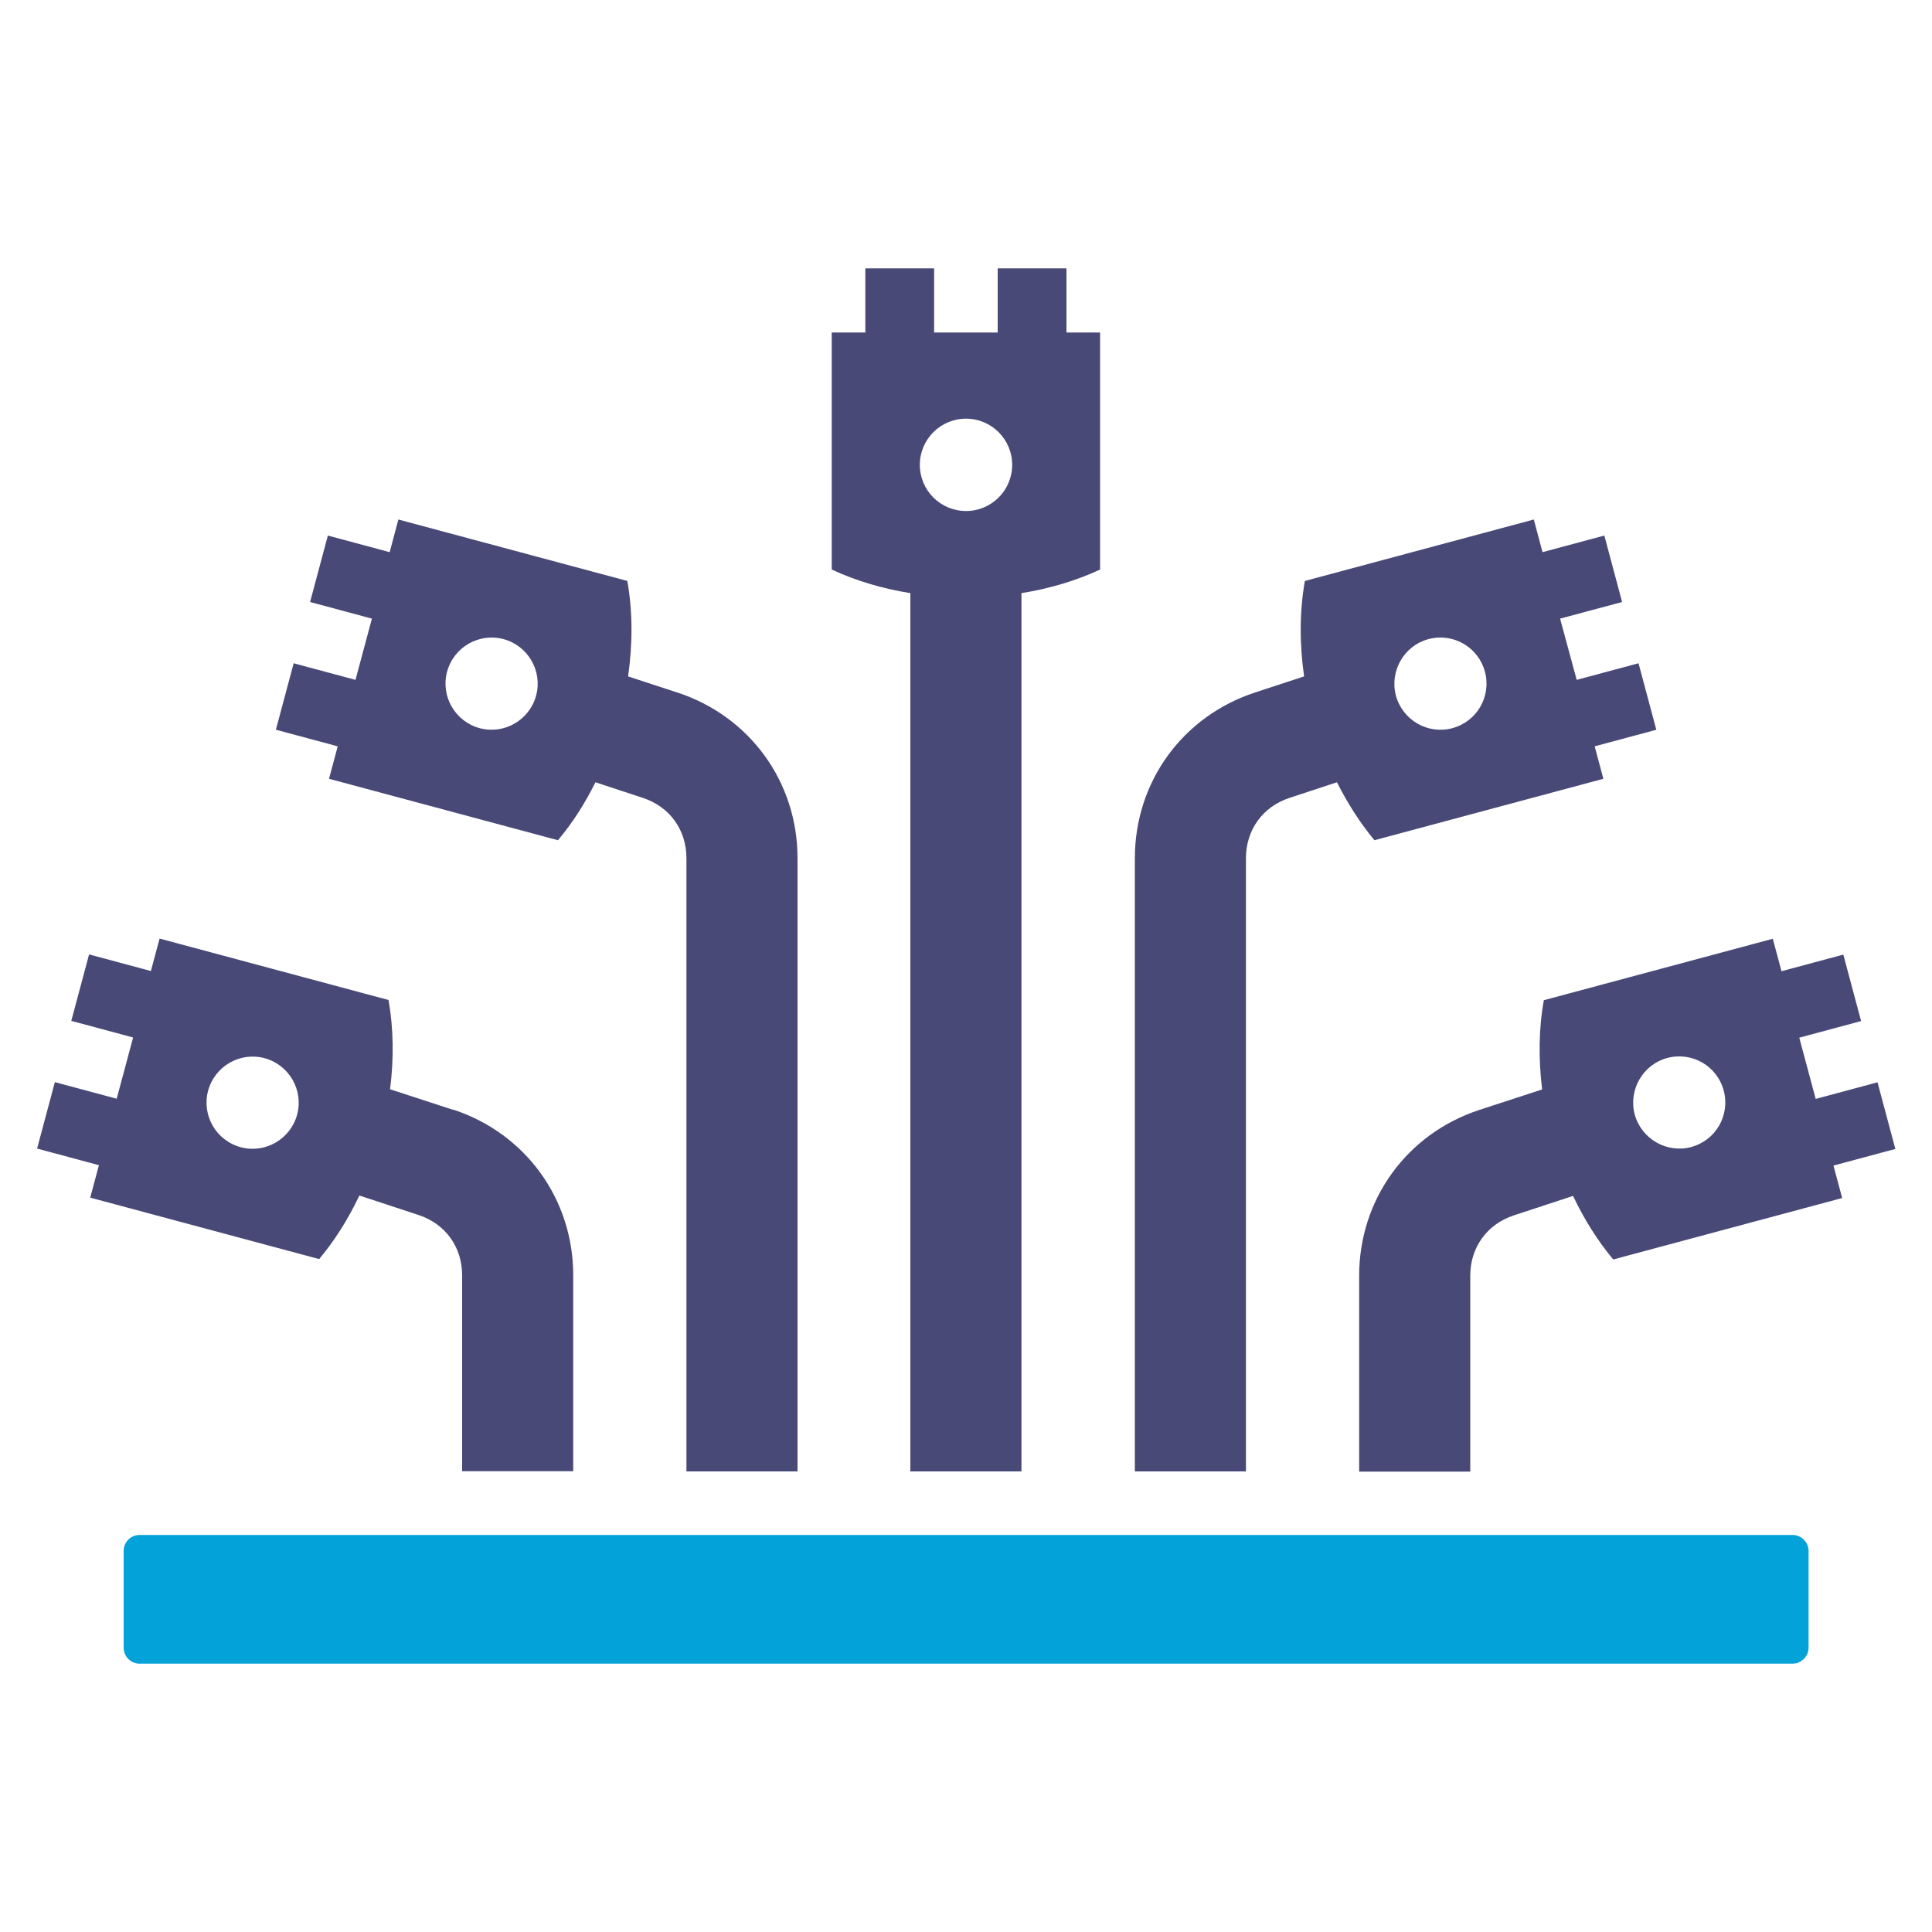
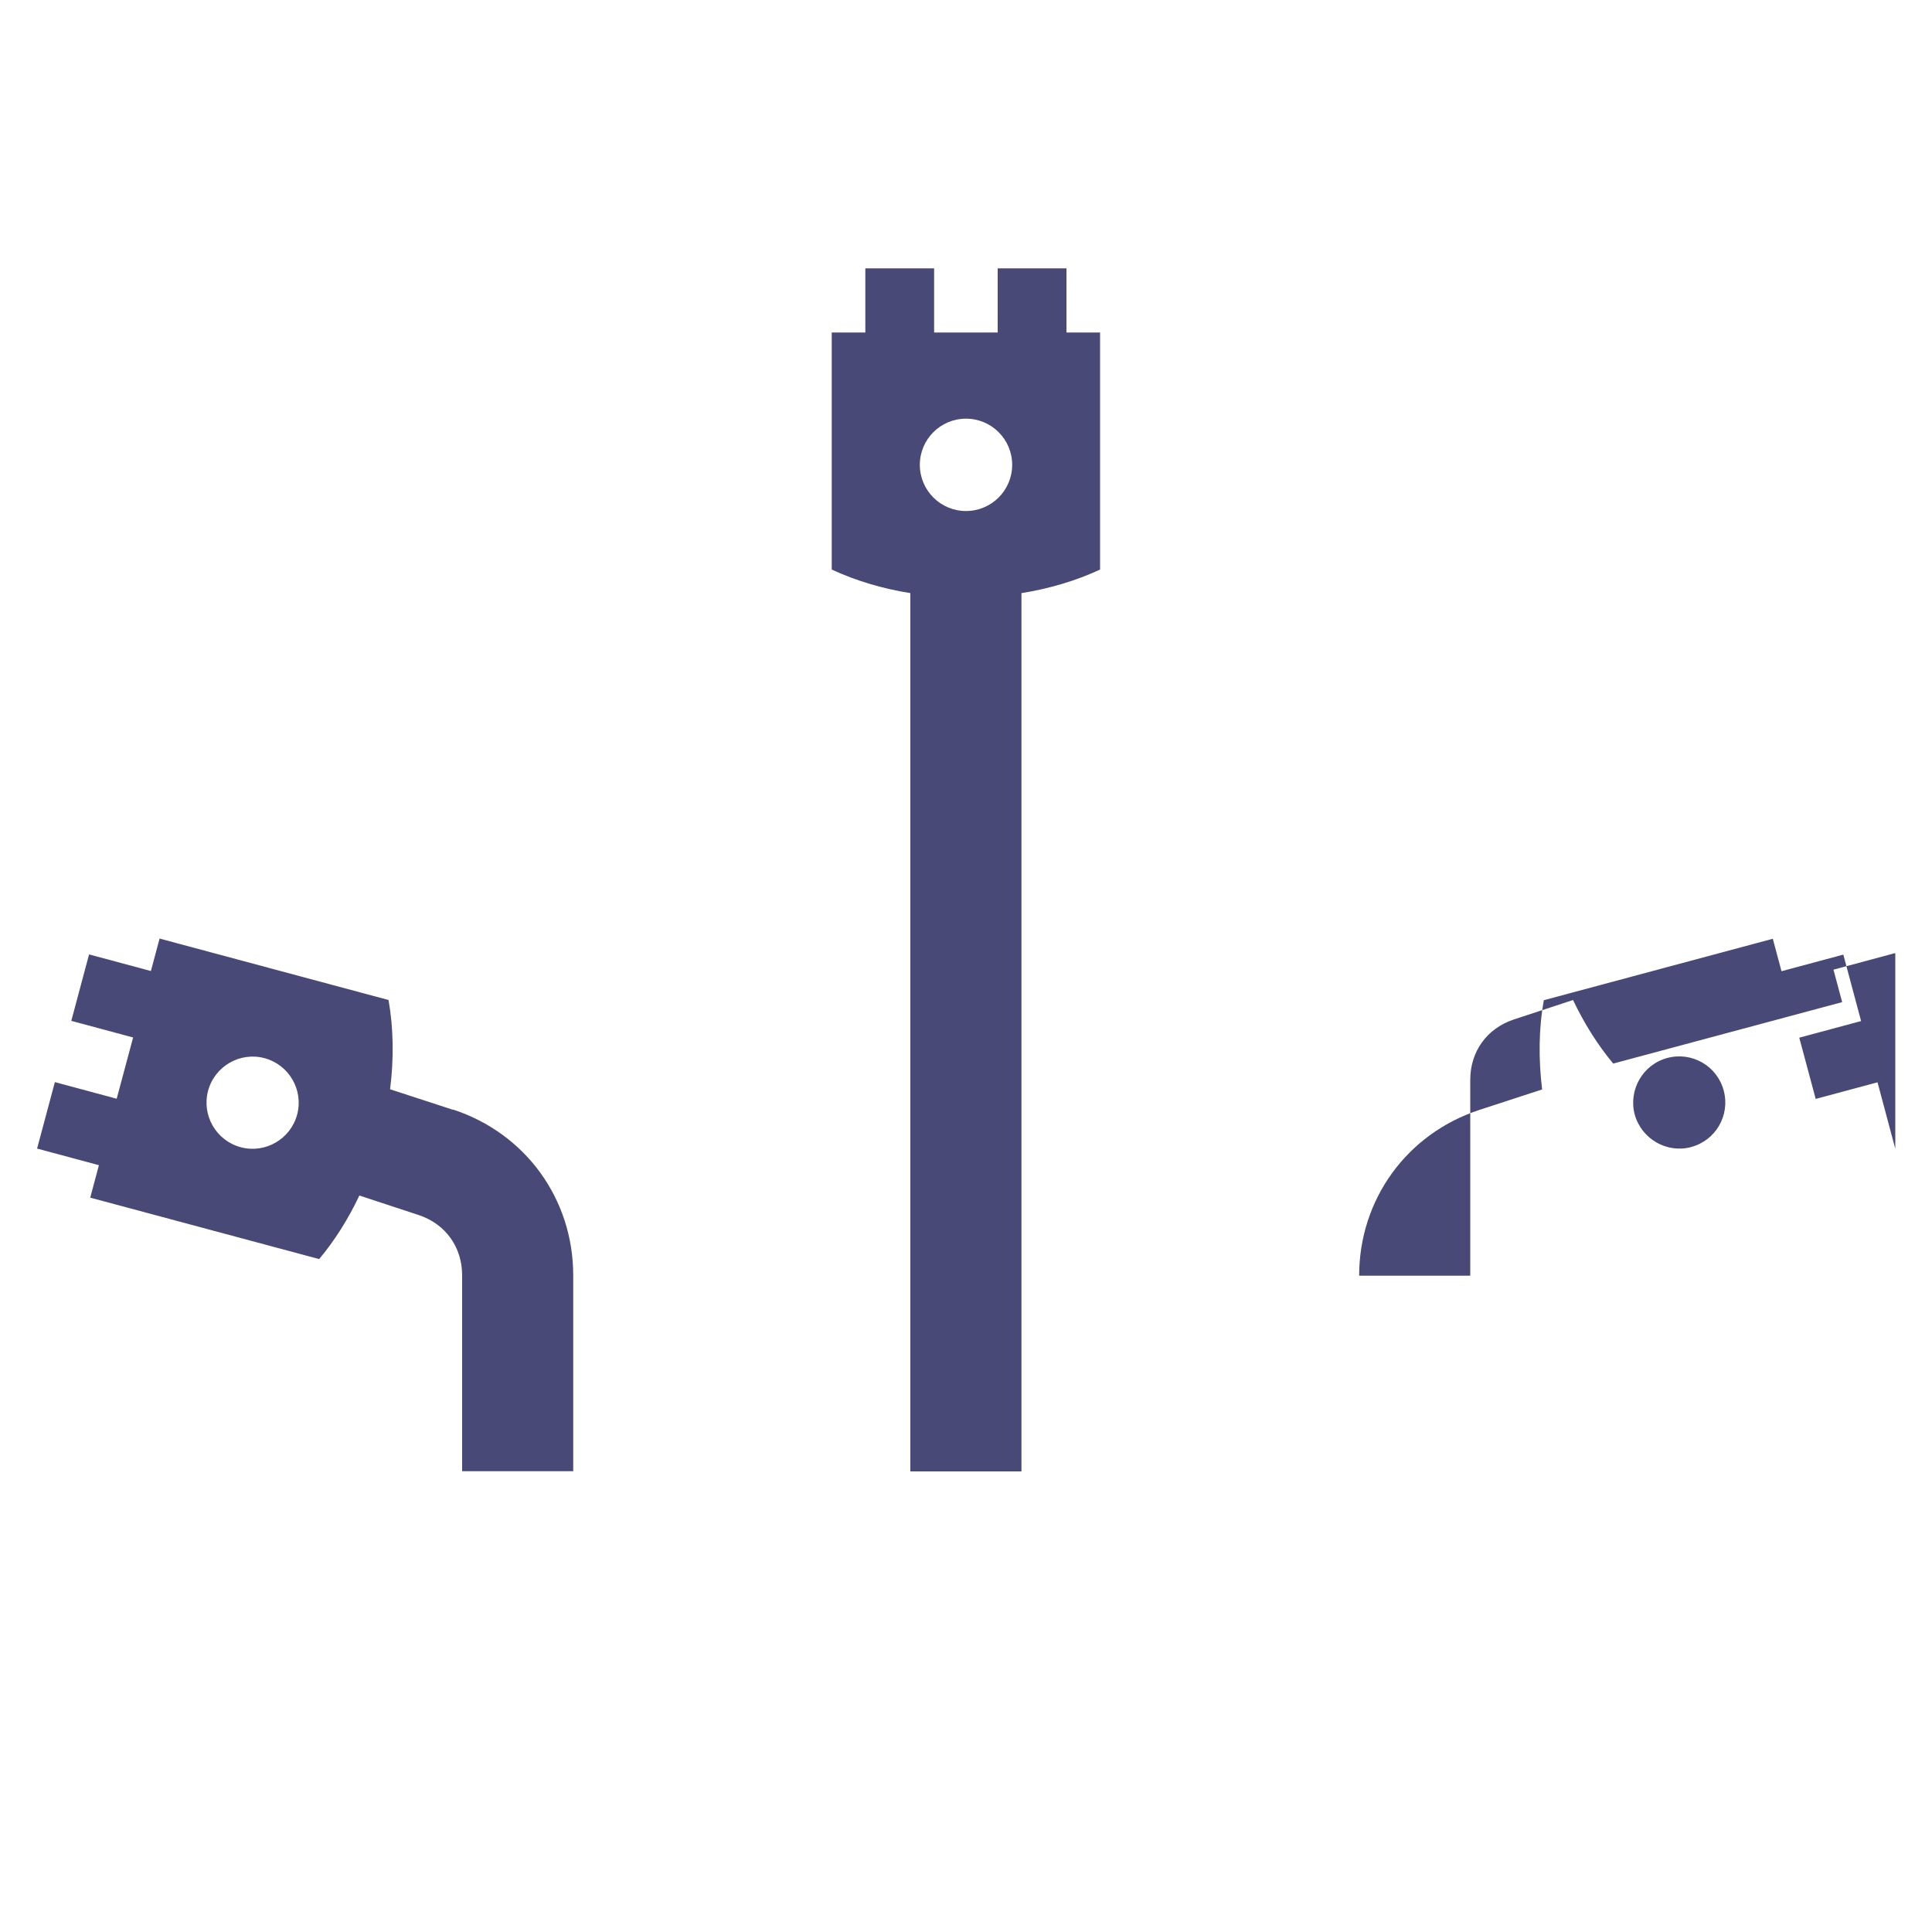
<svg xmlns="http://www.w3.org/2000/svg" id="Layer_1" version="1.1" viewBox="0 0 1000 1000">
  <defs>
    <style>
      .st0 {
        fill: #484977;
      }

      .st0, .st1 {
        fill-rule: evenodd;
      }

      .st1 {
        fill: #03a2d9;
      }
    </style>
  </defs>
-   <path class="st1" d="M72.2,794.5h855.7c4.4,0,8.2,3.7,8.2,8.2v50.2c0,4.5-3.8,8.2-8.2,8.2H72.2c-4.5,0-8.2-3.7-8.2-8.2v-50.2c0-4.5,3.7-8.2,8.2-8.2" />
  <path class="st0" d="M552,172.1v-33.2h-35.6v33.2h-32.9v-33.2h-35.6v33.2h-17.4v122.7c12.5,5.8,26.3,9.9,40.7,12.2v454.6h57.5v-454.6c14.4-2.3,28.2-6.4,40.7-12.2v-122.7h-17.5ZM500,264.5c-13.2,0-23.9-10.7-23.9-23.9s10.7-23.9,23.9-23.9,23.9,10.7,23.9,23.9-10.7,23.9-23.9,23.9Z" />
-   <path class="st0" d="M981,594.6l-9.2-34.4-32,8.6-8.5-31.7,32-8.6-9.2-34.4-32,8.6-4.5-16.8-118.5,31.8c-2.7,14.7-2.8,30.5-.9,46.2l-32.5,10.6c-37.5,12.3-62.2,46.3-62.2,85.8v101.4h57.5v-101.4c0-14.6,8.6-26.6,22.5-31.2l30.7-10.1c5.7,12,12.7,23.2,20.8,32.9l118.5-31.8-4.5-16.8,32-8.6ZM875.4,593.7c-12.7,3.4-25.8-4.2-29.3-16.9-3.3-12.7,4.2-25.8,16.9-29.2,12.7-3.4,25.8,4.1,29.2,16.9,3.4,12.7-4.1,25.8-16.9,29.2Z" />
+   <path class="st0" d="M981,594.6l-9.2-34.4-32,8.6-8.5-31.7,32-8.6-9.2-34.4-32,8.6-4.5-16.8-118.5,31.8c-2.7,14.7-2.8,30.5-.9,46.2l-32.5,10.6c-37.5,12.3-62.2,46.3-62.2,85.8h57.5v-101.4c0-14.6,8.6-26.6,22.5-31.2l30.7-10.1c5.7,12,12.7,23.2,20.8,32.9l118.5-31.8-4.5-16.8,32-8.6ZM875.4,593.7c-12.7,3.4-25.8-4.2-29.3-16.9-3.3-12.7,4.2-25.8,16.9-29.2,12.7-3.4,25.8,4.1,29.2,16.9,3.4,12.7-4.1,25.8-16.9,29.2Z" />
  <path class="st0" d="M234.4,574.4l-32.5-10.6c2-15.7,1.8-31.5-.8-46.2l-118.5-31.8-4.5,16.8-32-8.6-9.2,34.4,32,8.6-8.5,31.7-32-8.6-9.2,34.4,32,8.6-4.5,16.8,118.5,31.8c8.1-9.7,15.1-20.8,20.8-32.9l30.7,10.1c13.9,4.6,22.5,16.6,22.5,31.2v101.4h57.5v-101.4c0-39.5-24.7-73.5-62.2-85.8ZM153.8,576.9c-3.4,12.7-16.5,20.3-29.2,16.9-12.7-3.4-20.3-16.5-16.9-29.2,3.4-12.7,16.5-20.3,29.2-16.9,12.7,3.4,20.3,16.5,16.9,29.2Z" />
-   <path class="st0" d="M350.4,358.4l-25.3-8.3c2.4-16.8,2.4-33.7-.4-49.4l-118.5-31.8-4.5,16.9-32-8.6-9.2,34.4,32,8.6-8.5,31.7-32-8.6-9.2,34.4,32,8.6-4.5,16.8,118.5,31.8c7.5-8.9,14-19.1,19.4-30l24.6,8.1c13.9,4.6,22.5,16.6,22.5,31.2v317.4h57.5v-317.4c0-39.5-24.7-73.5-62.3-85.8M277.5,360c-3.4,12.7-16.5,20.3-29.2,16.9-12.7-3.4-20.3-16.5-16.9-29.2,3.4-12.7,16.5-20.3,29.2-16.9,12.7,3.4,20.3,16.5,16.9,29.2M857.3,377.7l-9.2-34.4-32,8.6-8.6-31.7,32.1-8.6-9.2-34.4-32,8.6-4.5-16.9-118.5,31.8c-2.8,15.7-2.8,32.6-.4,49.4l-25.3,8.3c-37.6,12.3-62.3,46.3-62.3,85.8v317.4h57.5v-317.4c0-14.6,8.6-26.6,22.5-31.2l24.6-8.1c5.5,10.9,12,21.1,19.4,30l118.5-31.8-4.5-16.8,32-8.6ZM751.8,376.9c-12.8,3.4-25.8-4.1-29.3-16.9-3.3-12.7,4.2-25.8,16.9-29.2,12.7-3.4,25.8,4.1,29.2,16.9,3.4,12.7-4.1,25.8-16.9,29.2" />
</svg>